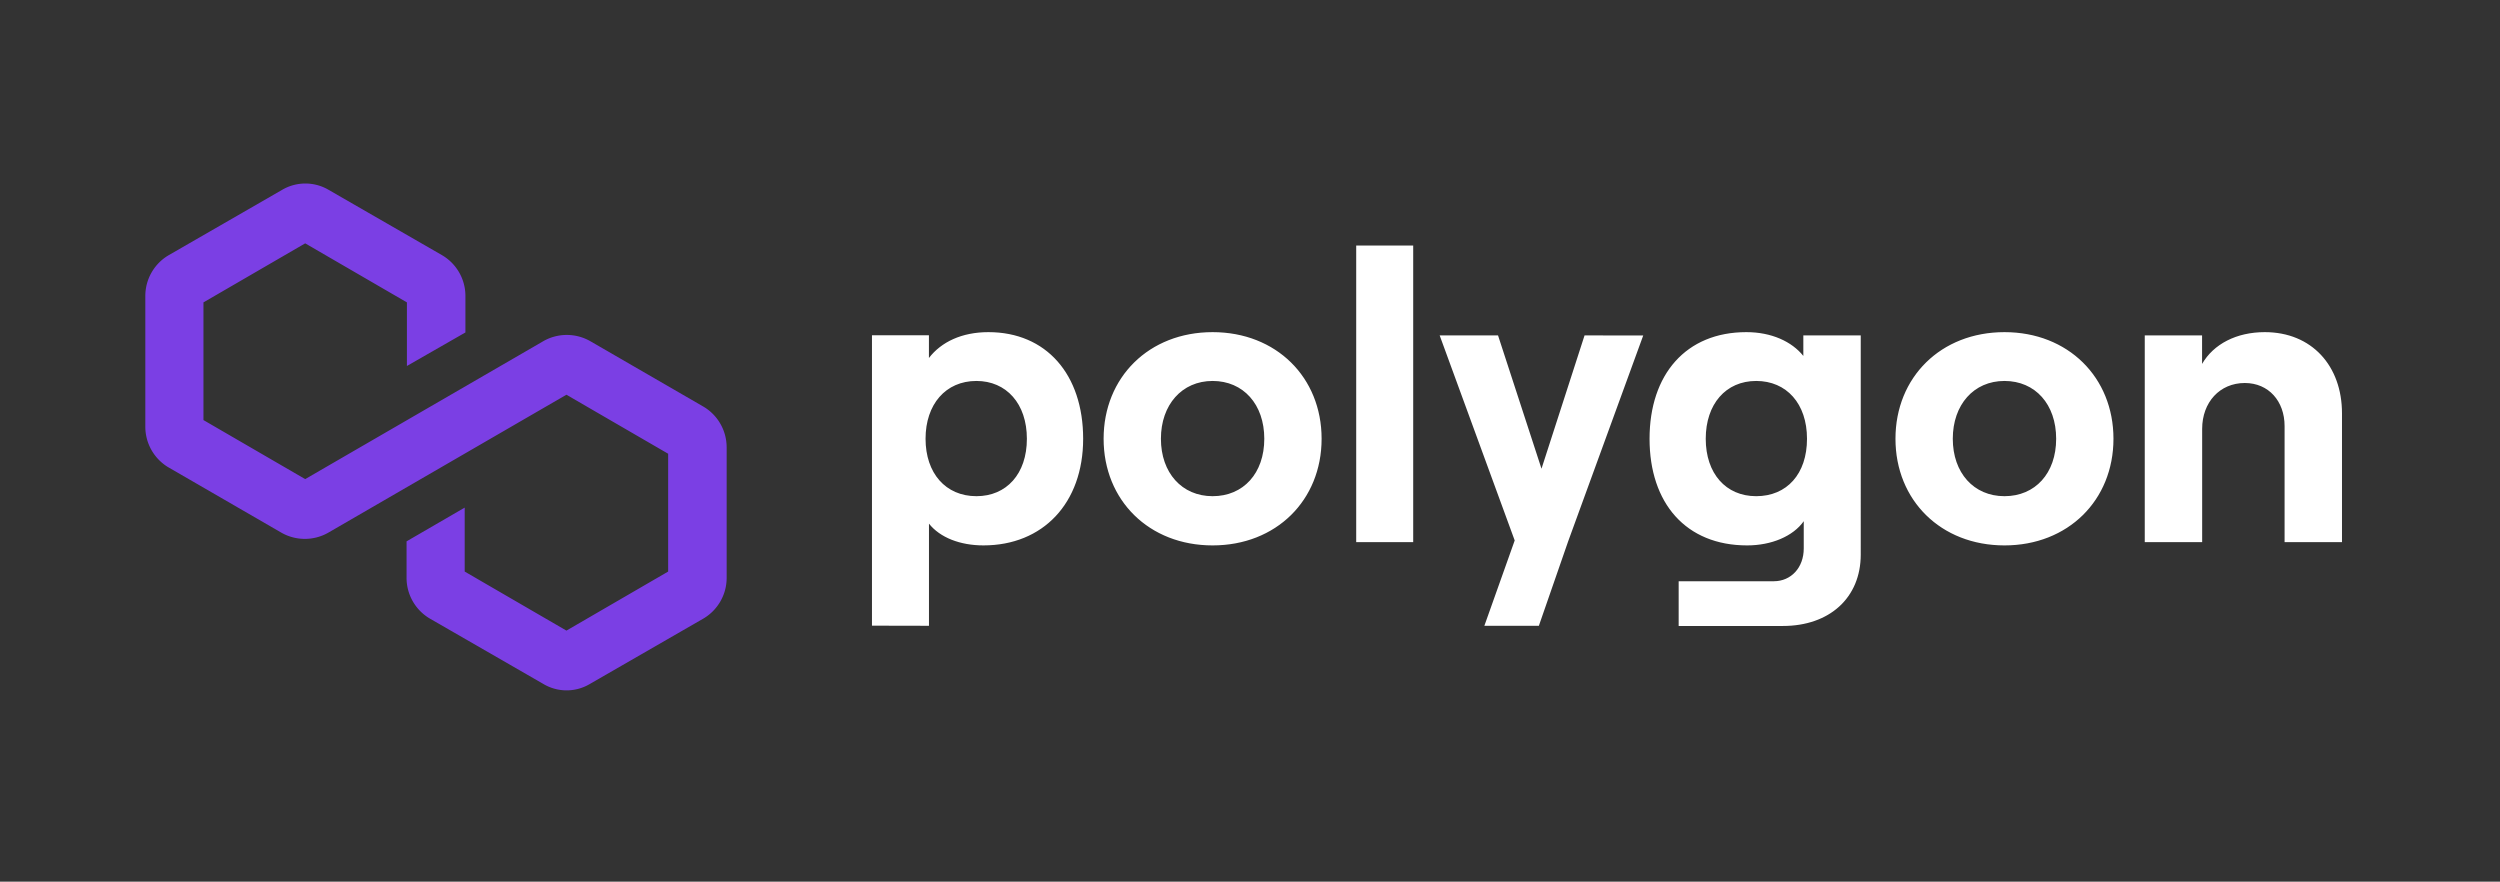
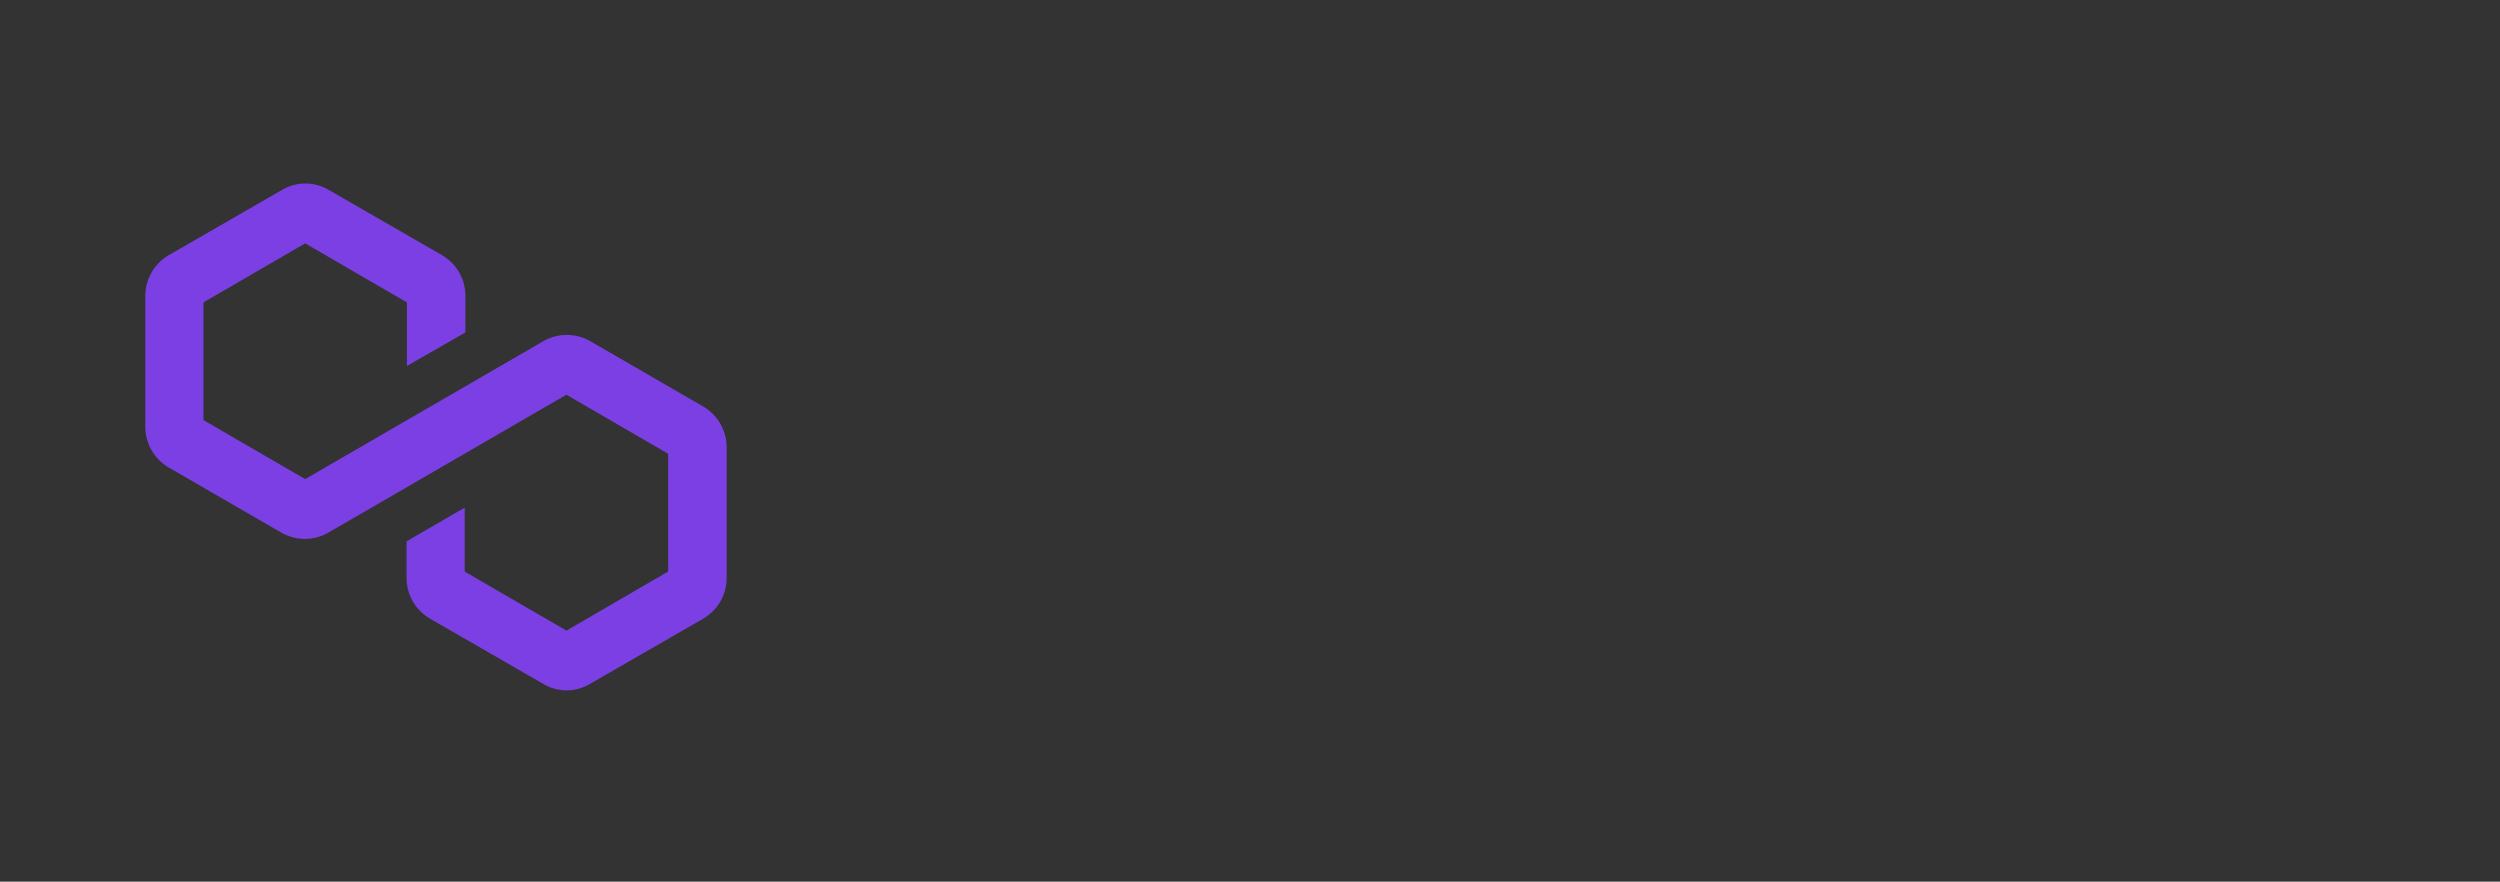
<svg xmlns="http://www.w3.org/2000/svg" width="207" height="73" fill="none">
  <rect width="100%" height="100%" fill="#333333" stroke="none" />
  <path d="M60.167 37.019V47.87a3.91 3.91 0 0 1-1.926 3.347l-9.4 5.415a3.76 3.76 0 0 1-3.851 0l-9.401-5.415a3.911 3.911 0 0 1-1.926-3.347v-3.046l4.814-2.794v5.295l8.423 4.889 8.423-4.889V37.57L46.9 32.683 27.165 44.115a3.923 3.923 0 0 1-3.85 0l-9.402-5.438a3.911 3.911 0 0 1-1.88-3.343V24.481a3.91 3.91 0 0 1 1.926-3.346l9.4-5.415a3.794 3.794 0 0 1 3.851 0l9.401 5.415a3.91 3.91 0 0 1 1.926 3.346v3.046l-4.844 2.775v-5.264l-8.423-4.889-8.424 4.889v9.743l8.424 4.889 19.735-11.432a3.921 3.921 0 0 1 3.85 0l9.401 5.438a3.911 3.911 0 0 1 1.91 3.343Z" fill="#7B3FE4" />
-   <path d="M76.919 51.816v-8.457c.917 1.154 2.583 1.8 4.512 1.8 4.926 0 8.254-3.496 8.254-8.828 0-5.333-3.057-8.83-7.844-8.83-2.207 0-3.907.816-4.926 2.14v-1.88h-4.716v24.044l4.72.01Zm3.93-10.732c-2.55 0-4.213-1.903-4.213-4.754 0-2.85 1.663-4.787 4.212-4.787 2.478 0 4.178 1.88 4.178 4.788 0 2.906-1.688 4.753-4.178 4.753Zm19.555 4.076c5.265 0 9.025-3.738 9.025-8.83 0-5.091-3.76-8.829-9.025-8.829-5.265 0-9.025 3.734-9.025 8.83 0 5.095 3.76 8.829 9.025 8.829Zm0-4.076c-2.546 0-4.28-1.937-4.28-4.754 0-2.816 1.738-4.787 4.28-4.787 2.542 0 4.279 1.933 4.279 4.788 0 2.854-1.73 4.753-4.279 4.753Zm16.609 3.806V20.333h-4.719v24.555h4.719Zm14.188-17.118-3.565 11.037-3.599-11.037h-4.832l6.212 16.978-2.512 7.066h4.513l2.425-6.99 6.216-17.047-4.858-.007Zm18.115 1.699c-.952-1.188-2.632-1.97-4.72-1.97-4.993 0-8.013 3.497-8.013 8.83 0 5.332 3.008 8.829 8.081 8.829 2.004 0 3.802-.752 4.686-2.004v2.256c0 1.594-1.053 2.715-2.478 2.715h-7.879v3.704h8.627c3.869 0 6.449-2.343 6.449-5.912V27.773h-4.753v1.7Zm-3.904 11.613c-2.515 0-4.177-1.88-4.177-4.754 0-2.872 1.662-4.787 4.177-4.787 2.516 0 4.208 1.88 4.208 4.788 0 2.906-1.662 4.753-4.208 4.753Zm20.558 4.076c5.265 0 9.025-3.738 9.025-8.83 0-5.091-3.76-8.829-9.025-8.829-5.264 0-9.025 3.734-9.025 8.83 0 5.095 3.761 8.829 9.025 8.829Zm0-4.076c-2.549 0-4.279-1.937-4.279-4.754 0-2.816 1.73-4.787 4.279-4.787 2.55 0 4.28 1.933 4.28 4.788 0 2.854-1.734 4.753-4.28 4.753Zm16.369 3.806v-9.376c0-2.207 1.459-3.801 3.531-3.801 1.971 0 3.294 1.504 3.294 3.565v9.611h4.753V34.225c0-3.941-2.511-6.724-6.392-6.724-2.343 0-4.242.985-5.193 2.632v-2.361h-4.746v17.117h4.753Z" fill="#fff" />
</svg>